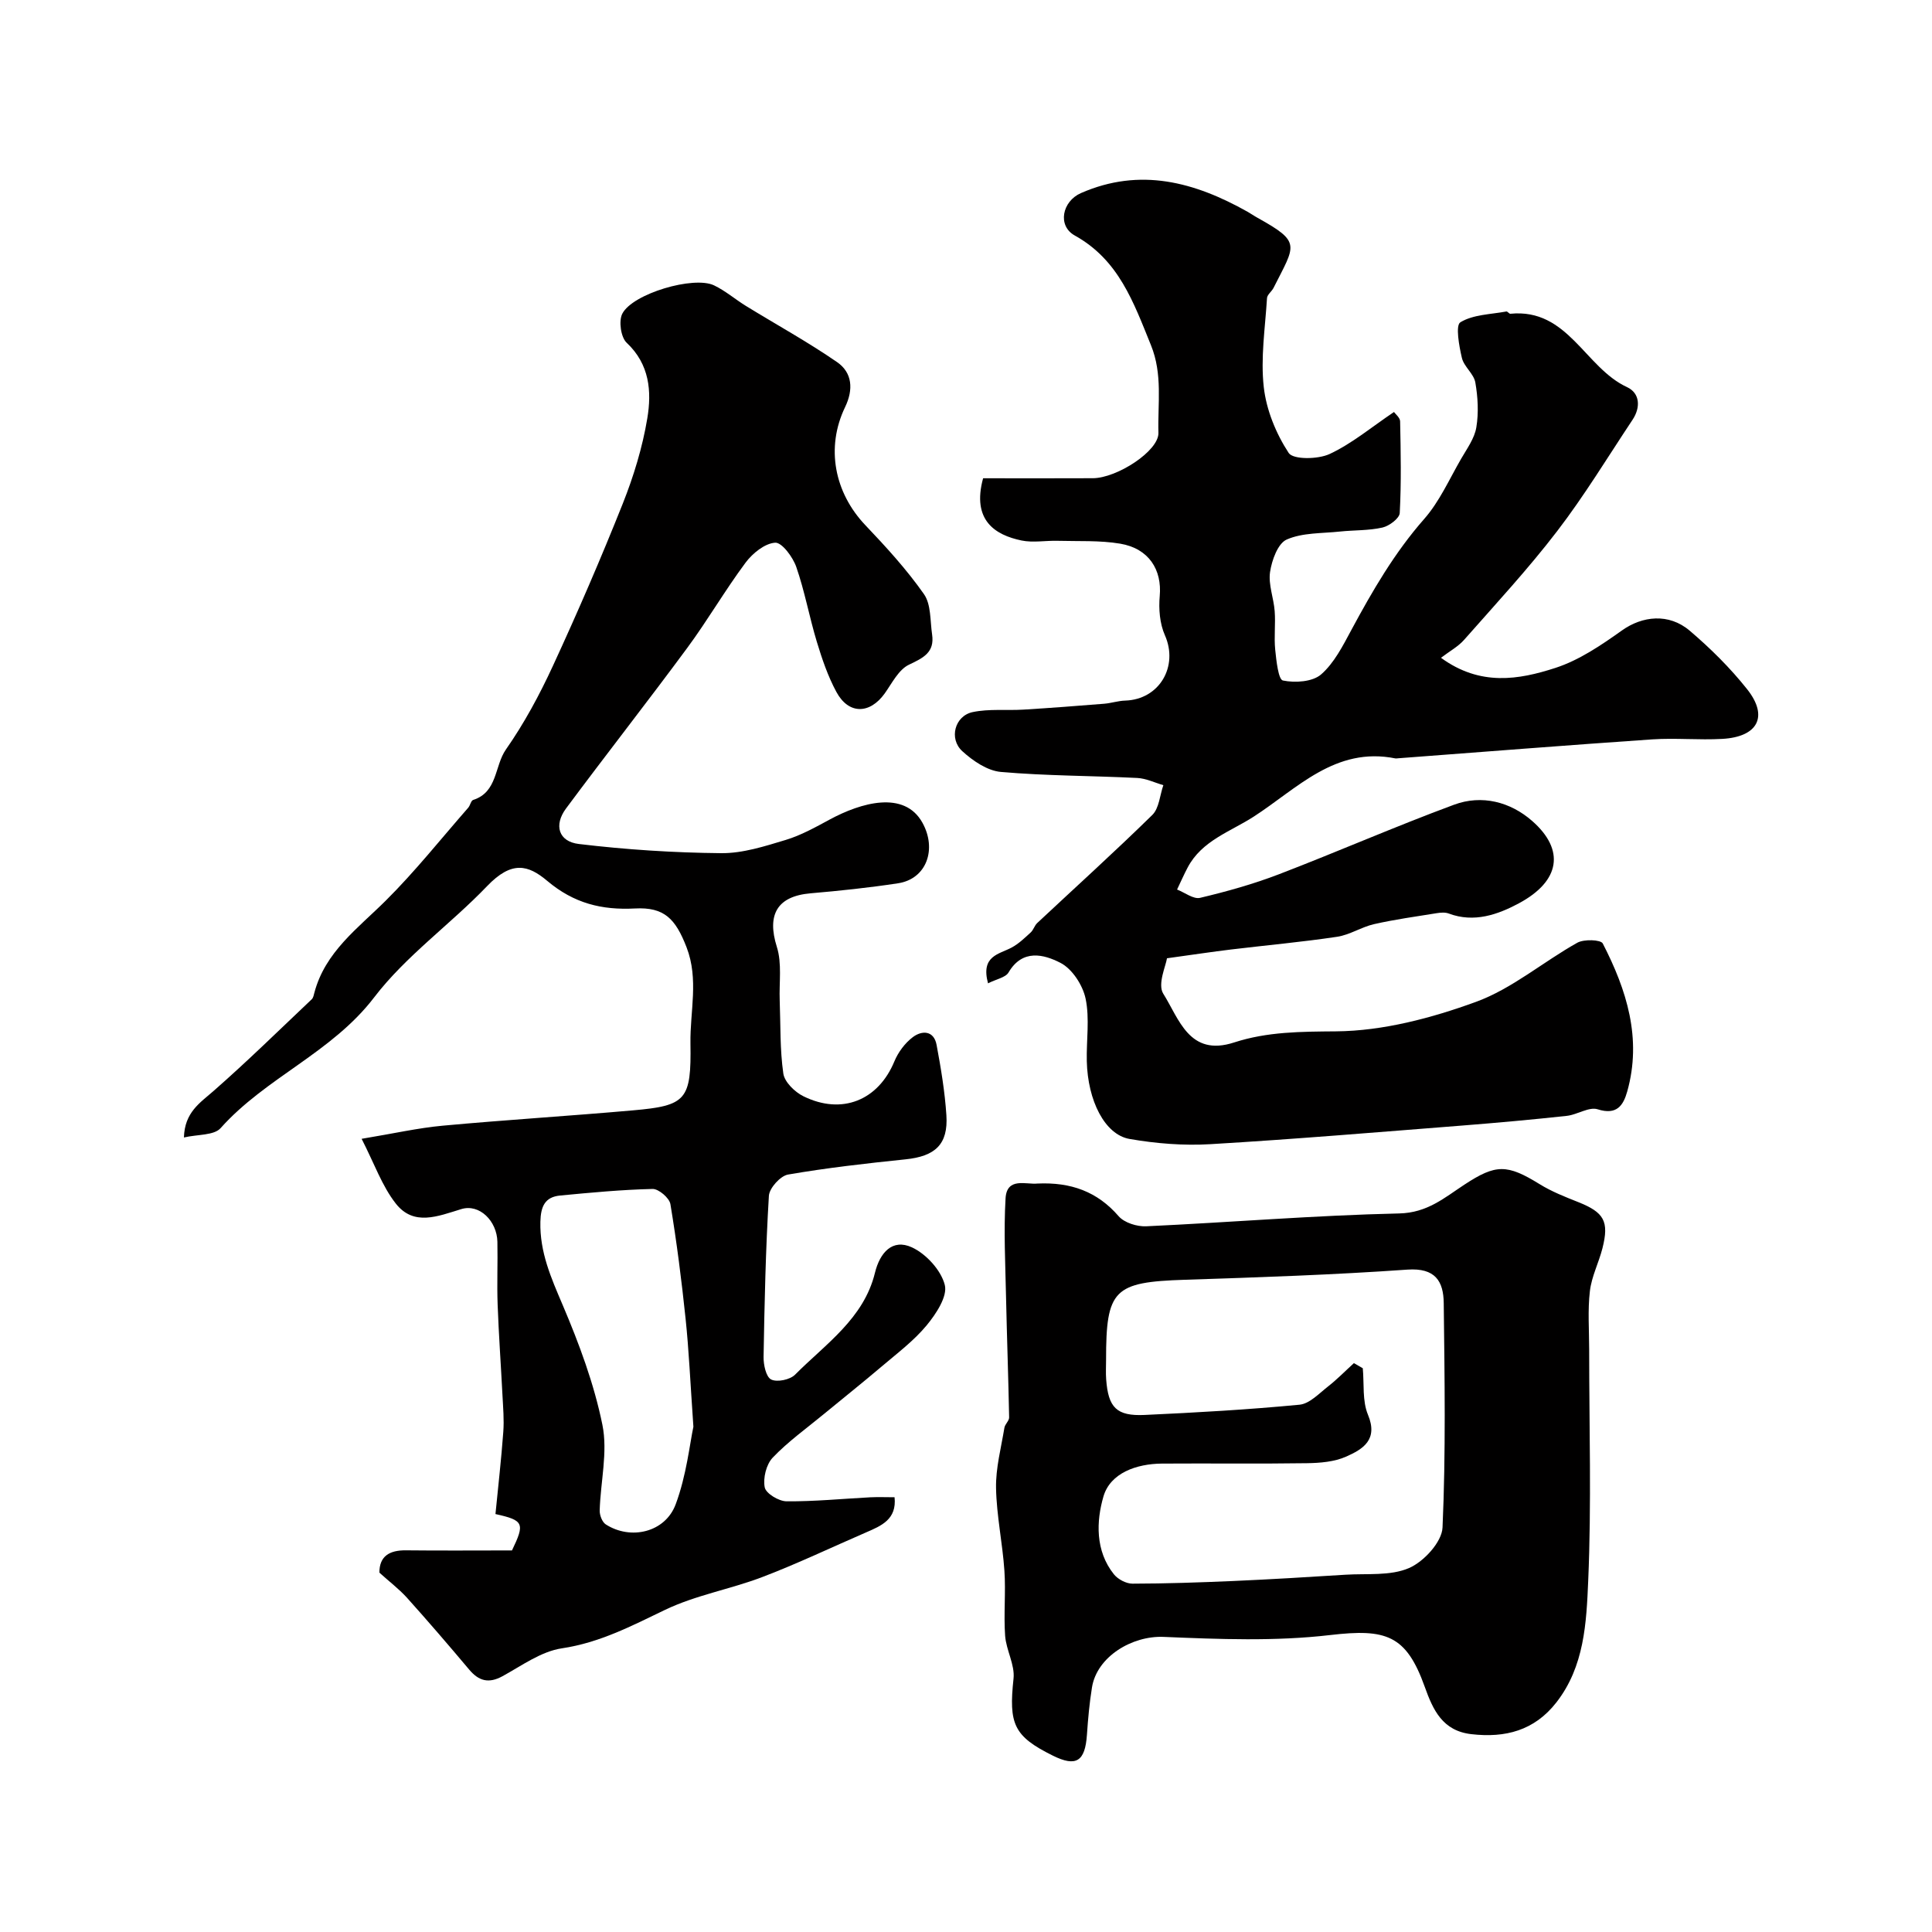
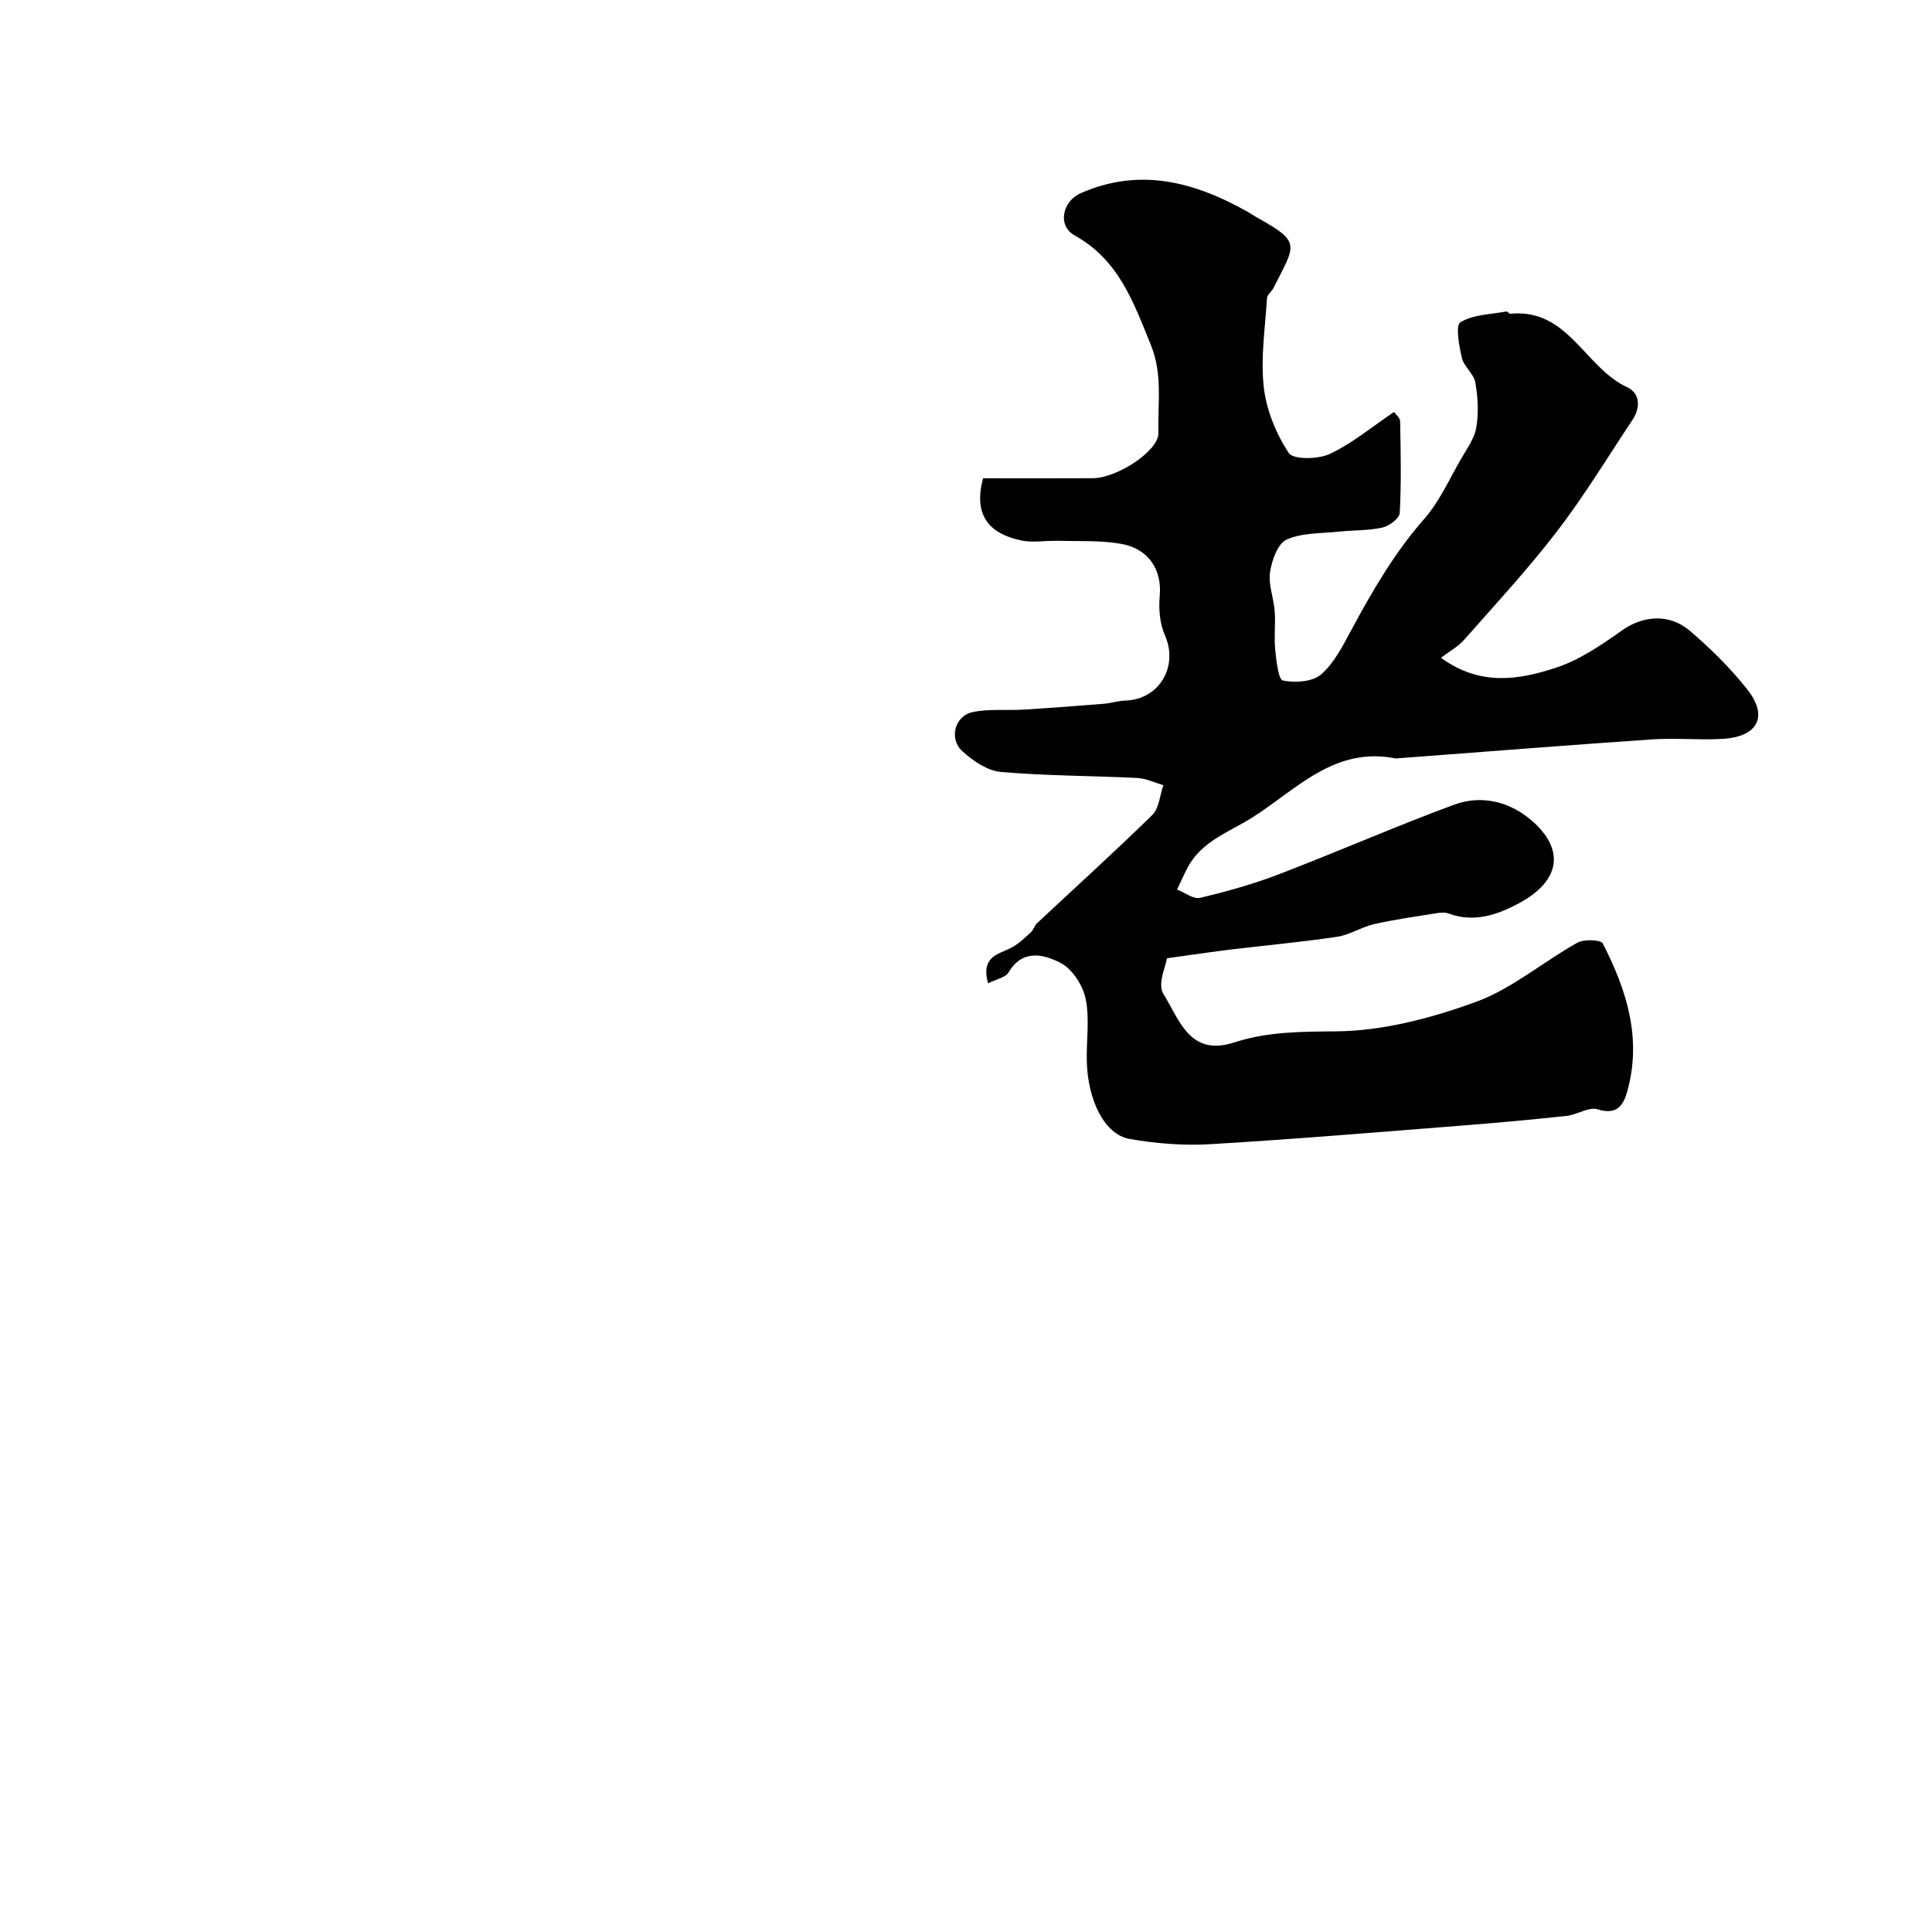
<svg xmlns="http://www.w3.org/2000/svg" enable-background="new 0 0 400 400" viewBox="0 0 400 400">
  <g fill="#010000">
    <path d="m204.56 203.59c-1.54-5.73 2.27-6 4.89-7.41 1.46-.78 2.7-1.99 3.94-3.12.57-.52.79-1.42 1.35-1.95 7.96-7.45 16.06-14.76 23.84-22.39 1.41-1.39 1.55-4.08 2.28-6.16-1.8-.52-3.58-1.4-5.4-1.49-9.42-.47-18.87-.43-28.25-1.25-2.79-.25-5.78-2.29-7.97-4.29-2.84-2.59-1.56-7.33 2.15-8.1 3.38-.71 6.98-.3 10.48-.51 5.59-.34 11.17-.77 16.75-1.22 1.46-.12 2.89-.61 4.35-.65 7.08-.23 11.06-7.09 8.21-13.53-1.07-2.41-1.31-5.44-1.07-8.11.49-5.42-2.23-9.85-8.19-10.85-4.23-.71-8.63-.47-12.96-.59-2.5-.07-5.09.43-7.48-.07-5.41-1.13-10.32-4.14-7.94-12.88 7.48 0 15.1.03 22.73-.01 5-.03 13.68-5.65 13.57-9.4-.17-6.04.91-12.1-1.55-18.15-3.59-8.83-6.64-17.64-15.77-22.7-3.65-2.03-2.6-7.08 1.27-8.78 12.26-5.37 23.54-2.3 34.5 3.86.71.4 1.37.87 2.08 1.26 9.14 5.08 7.81 5.55 3.31 14.49-.38.76-1.32 1.41-1.36 2.14-.38 6.14-1.35 12.37-.67 18.41.53 4.74 2.54 9.64 5.16 13.64.93 1.41 6.08 1.34 8.49.21 4.64-2.17 8.7-5.59 13.31-8.69.29.42 1.25 1.16 1.27 1.93.13 6.33.26 12.67-.08 18.99-.06 1.1-2.17 2.68-3.57 3-2.85.65-5.87.52-8.81.83-3.72.4-7.73.21-11.01 1.65-1.84.8-3.1 4.29-3.46 6.74-.38 2.59.76 5.38.96 8.1.2 2.65-.16 5.35.11 7.99.23 2.26.65 6.16 1.59 6.36 2.51.52 6.11.29 7.89-1.24 2.72-2.36 4.52-5.94 6.29-9.23 4.36-8.1 8.92-15.97 15.06-22.96 3.18-3.61 5.21-8.24 7.66-12.47 1.21-2.1 2.78-4.23 3.15-6.52.5-3.02.32-6.26-.21-9.29-.32-1.8-2.35-3.26-2.78-5.07-.58-2.47-1.36-6.76-.31-7.39 2.66-1.61 6.28-1.63 9.52-2.23.24-.04.57.5.83.47 11.93-1.17 15.42 11.16 24.15 15.19 2.68 1.24 2.85 4.19 1.14 6.76-5.14 7.73-9.97 15.71-15.61 23.06-6 7.83-12.73 15.09-19.26 22.5-1.24 1.41-3 2.35-4.79 3.72 8.15 5.94 16.13 4.54 23.67 2.1 4.94-1.6 9.52-4.72 13.82-7.78 4.16-2.96 9.66-3.64 14.02.08 4.29 3.65 8.37 7.69 11.87 12.1 4.48 5.64 2.24 9.88-5.15 10.29-4.82.27-9.68-.22-14.49.1-17.57 1.2-35.12 2.6-52.68 3.92-.17.01-.34.05-.5.02-12.45-2.5-20.35 6.26-29.34 12.06-4.82 3.11-10.73 4.95-13.67 10.53-.79 1.49-1.46 3.04-2.19 4.56 1.6.62 3.38 2.04 4.76 1.72 5.52-1.31 11.03-2.85 16.32-4.88 12.14-4.66 24.07-9.89 36.26-14.4 5.76-2.14 11.68-.59 16.19 3.37 6.77 5.94 5.87 12.41-2.76 17.04-4.32 2.32-9.27 4.09-14.51 2.12-.74-.28-1.67-.21-2.48-.08-4.34.7-8.7 1.3-12.98 2.27-2.62.59-5.04 2.23-7.67 2.62-7.28 1.09-14.62 1.75-21.93 2.63-3.92.47-7.83 1.07-13.29 1.82-.21 1.51-2 5.37-.77 7.33 3.27 5.18 5.37 13.13 14.67 10.1 6.88-2.24 13.86-2.24 21.14-2.3 9.7-.09 19.72-2.74 28.95-6.11 7.47-2.73 13.89-8.28 20.97-12.24 1.38-.77 4.85-.64 5.26.15 4.96 9.62 8.15 19.69 5.07 30.65-.81 2.87-2.15 4.95-6.11 3.69-1.81-.58-4.23 1.13-6.43 1.36-7.18.78-14.38 1.43-21.58 2-17.39 1.36-34.78 2.83-52.19 3.86-5.54.33-11.24-.13-16.72-1.08-5.14-.89-8.67-7.93-8.86-16.11-.1-4.33.62-8.8-.25-12.95-.59-2.79-2.78-6.17-5.22-7.41-3.41-1.75-7.85-2.93-10.74 2.01-.62 1.04-2.54 1.37-4.24 2.24z" />
-     <path d="m78.55 325.6c-.01-3.37 2.03-4.67 5.53-4.62 7.33.08 14.66.02 21.92.02 2.7-5.61 2.46-6.23-3.42-7.53.55-5.59 1.2-11.29 1.62-17 .19-2.52-.04-5.08-.17-7.61-.32-6.26-.77-12.5-1-18.76-.16-4.33.04-8.67-.05-13-.09-4.29-3.7-7.92-7.47-6.77-4.88 1.49-9.84 3.59-13.56-1.14-2.85-3.62-4.43-8.24-7.08-13.41 6.64-1.1 11.69-2.25 16.8-2.72 13.11-1.21 26.25-2.01 39.36-3.17 11.08-.97 12.11-2.15 11.92-13.9-.1-6.61 1.75-13.24-.8-19.85-2.29-5.92-4.62-8.37-10.68-8.05-6.9.36-12.65-1.06-18.18-5.72-3.96-3.34-7.36-4.21-12.45 1.1-7.57 7.9-16.8 14.42-23.37 23.02-8.77 11.48-22.45 16.59-31.8 27.08-1.36 1.53-4.74 1.27-7.59 1.93.15-5.22 3.31-7.15 6.16-9.65 6.96-6.1 13.58-12.6 20.31-18.97.32-.31.42-.89.54-1.36 2.24-8.45 8.99-13.3 14.78-19.06 6.07-6.03 11.42-12.78 17.07-19.23.42-.48.56-1.46 1.02-1.61 5.08-1.62 4.4-7.03 6.78-10.44 3.78-5.4 6.96-11.31 9.73-17.31 5.11-11.06 9.95-22.26 14.46-33.58 2.26-5.69 4.09-11.67 5.09-17.69.92-5.54.49-11.17-4.28-15.64-1.2-1.13-1.68-4.49-.9-6.01 2.14-4.17 14.79-7.88 18.99-5.87 2.35 1.12 4.38 2.89 6.62 4.27 6.3 3.87 12.8 7.44 18.87 11.63 3.15 2.18 3.4 5.67 1.65 9.3-4.05 8.4-2.21 17.72 4.2 24.46 4.3 4.52 8.55 9.17 12.12 14.26 1.5 2.13 1.27 5.52 1.69 8.35.55 3.72-1.8 4.85-4.79 6.27-2.14 1.02-3.5 3.81-5.02 5.95-3.1 4.32-7.47 4.38-10-.3-1.76-3.25-2.98-6.85-4.06-10.41-1.55-5.12-2.5-10.44-4.25-15.48-.71-2.05-2.98-5.11-4.37-5.02-2.15.14-4.68 2.19-6.12 4.12-4.26 5.72-7.85 11.93-12.08 17.66-8.25 11.18-16.83 22.11-25.11 33.26-2.54 3.43-1.56 6.84 2.67 7.34 9.77 1.17 19.64 1.81 29.48 1.9 4.45.04 9-1.43 13.34-2.74 3.18-.96 6.18-2.64 9.14-4.24 6.43-3.47 15.4-6.09 19.16.66 3.04 5.45.91 11.66-5.07 12.56-5.99.91-12.04 1.55-18.08 2.07-6.94.6-9.08 4.44-6.98 11.1 1.08 3.41.45 7.36.59 11.07.19 5.06.03 10.17.75 15.15.26 1.76 2.37 3.82 4.16 4.7 8.01 3.94 15.51.81 18.83-7.22.79-1.9 2.19-3.8 3.83-5.03 1.89-1.42 4.35-1.39 4.91 1.61.9 4.82 1.71 9.68 2.03 14.57.39 6.03-2.31 8.5-8.47 9.13-8.13.84-16.27 1.76-24.32 3.15-1.58.27-3.86 2.8-3.96 4.4-.67 11.1-.91 22.23-1.1 33.35-.03 1.63.51 4.15 1.57 4.68 1.23.61 3.91.05 4.95-1 6.33-6.37 14.22-11.6 16.54-21.09 1.02-4.17 3.61-7.13 7.65-5.27 2.95 1.36 6.04 4.74 6.81 7.79.6 2.36-1.81 6-3.75 8.35-2.64 3.19-6.06 5.76-9.25 8.47-4 3.4-8.12 6.67-12.18 10.02-3.54 2.92-7.32 5.62-10.46 8.92-1.33 1.4-2.02 4.23-1.64 6.15.25 1.26 2.91 2.87 4.51 2.88 5.78.05 11.56-.53 17.34-.83 1.66-.08 3.32-.01 5.03-.01.48 4.6-2.75 5.91-5.93 7.29-7.14 3.09-14.18 6.46-21.45 9.23-6.63 2.53-13.82 3.75-20.17 6.81-6.93 3.33-13.51 6.78-21.34 7.95-4.29.64-8.3 3.59-12.28 5.77-2.86 1.56-4.9 1.01-6.91-1.38-4.24-5.04-8.53-10.03-12.93-14.93-1.65-1.8-3.63-3.3-5.65-5.13zm65.01-30.21c-.66-9.5-.94-15.93-1.61-22.31-.83-7.95-1.84-15.89-3.15-23.78-.21-1.27-2.43-3.17-3.69-3.14-6.38.15-12.76.75-19.13 1.36-3.17.3-4.02 2.26-4.1 5.43-.15 6.31 2.23 11.64 4.63 17.27 3.4 8 6.49 16.3 8.21 24.77 1.15 5.64-.39 11.8-.56 17.73-.03.97.51 2.41 1.26 2.89 5.14 3.31 12.31 1.68 14.48-4.18 2.23-5.98 2.91-12.54 3.66-16.04z" />
-     <path d="m214.8 245.04c6.93-.31 12.38 1.66 16.8 6.76 1.18 1.36 3.81 2.18 5.72 2.09 17.46-.81 34.9-2.27 52.37-2.66 5.81-.13 9.35-3.24 13.48-5.95 6.54-4.3 8.84-4.28 15.6-.11 2.47 1.53 5.24 2.62 7.96 3.7 5.37 2.14 6.46 3.96 5.04 9.57-.76 2.99-2.25 5.85-2.6 8.87-.47 3.97-.15 8.03-.15 12.05 0 15.99.49 31.99-.2 47.95-.37 8.65-.78 17.72-6.6 25.17-4.55 5.82-10.55 7.37-17.59 6.56-5.97-.68-7.94-5.01-9.65-9.8-3.85-10.76-8.01-12.07-19.59-10.72-11.37 1.33-23.01.86-34.5.38-6.47-.27-13.78 4.06-14.81 10.47-.52 3.23-.82 6.51-1.04 9.78-.38 5.55-2.23 6.73-7.07 4.33-8.11-4.02-9.14-6.54-8.13-15.94.31-2.86-1.52-5.88-1.74-8.88-.32-4.47.16-9-.15-13.48-.39-5.71-1.62-11.38-1.73-17.08-.08-4.15 1.05-8.34 1.73-12.49.12-.76 1-1.45.98-2.16-.16-8.3-.46-16.6-.64-24.9-.14-6.81-.5-13.65-.1-20.43.25-4.49 4.32-2.82 6.61-3.08zm65.51 37.18c.61.35 1.22.71 1.84 1.06.3 3.23-.12 6.76 1.07 9.62 2.17 5.19-1.06 7.14-4.5 8.67-2.45 1.09-5.41 1.33-8.16 1.37-9.99.15-19.99.01-29.99.08-5.28.04-10.69 1.95-12.11 6.8-1.49 5.11-1.73 11.27 2.17 16.13.83 1.03 2.53 1.93 3.83 1.93 6.95-.01 13.91-.25 20.86-.55 7.75-.34 15.49-.81 23.23-1.3 4.44-.28 9.3.29 13.17-1.38 3.06-1.32 6.81-5.39 6.94-8.39.69-15.46.43-30.97.25-46.46-.05-4.53-1.75-7.34-7.51-6.94-15.33 1.08-30.71 1.6-46.08 2.1-14.71.48-16.33 1.98-16.32 16.61 0 1.33-.08 2.67.02 4 .43 5.85 2.14 7.65 7.97 7.38 10.7-.49 21.4-1.1 32.06-2.12 2.08-.2 4.05-2.33 5.91-3.78 1.89-1.48 3.57-3.21 5.35-4.83z" />
  </g>
</svg>